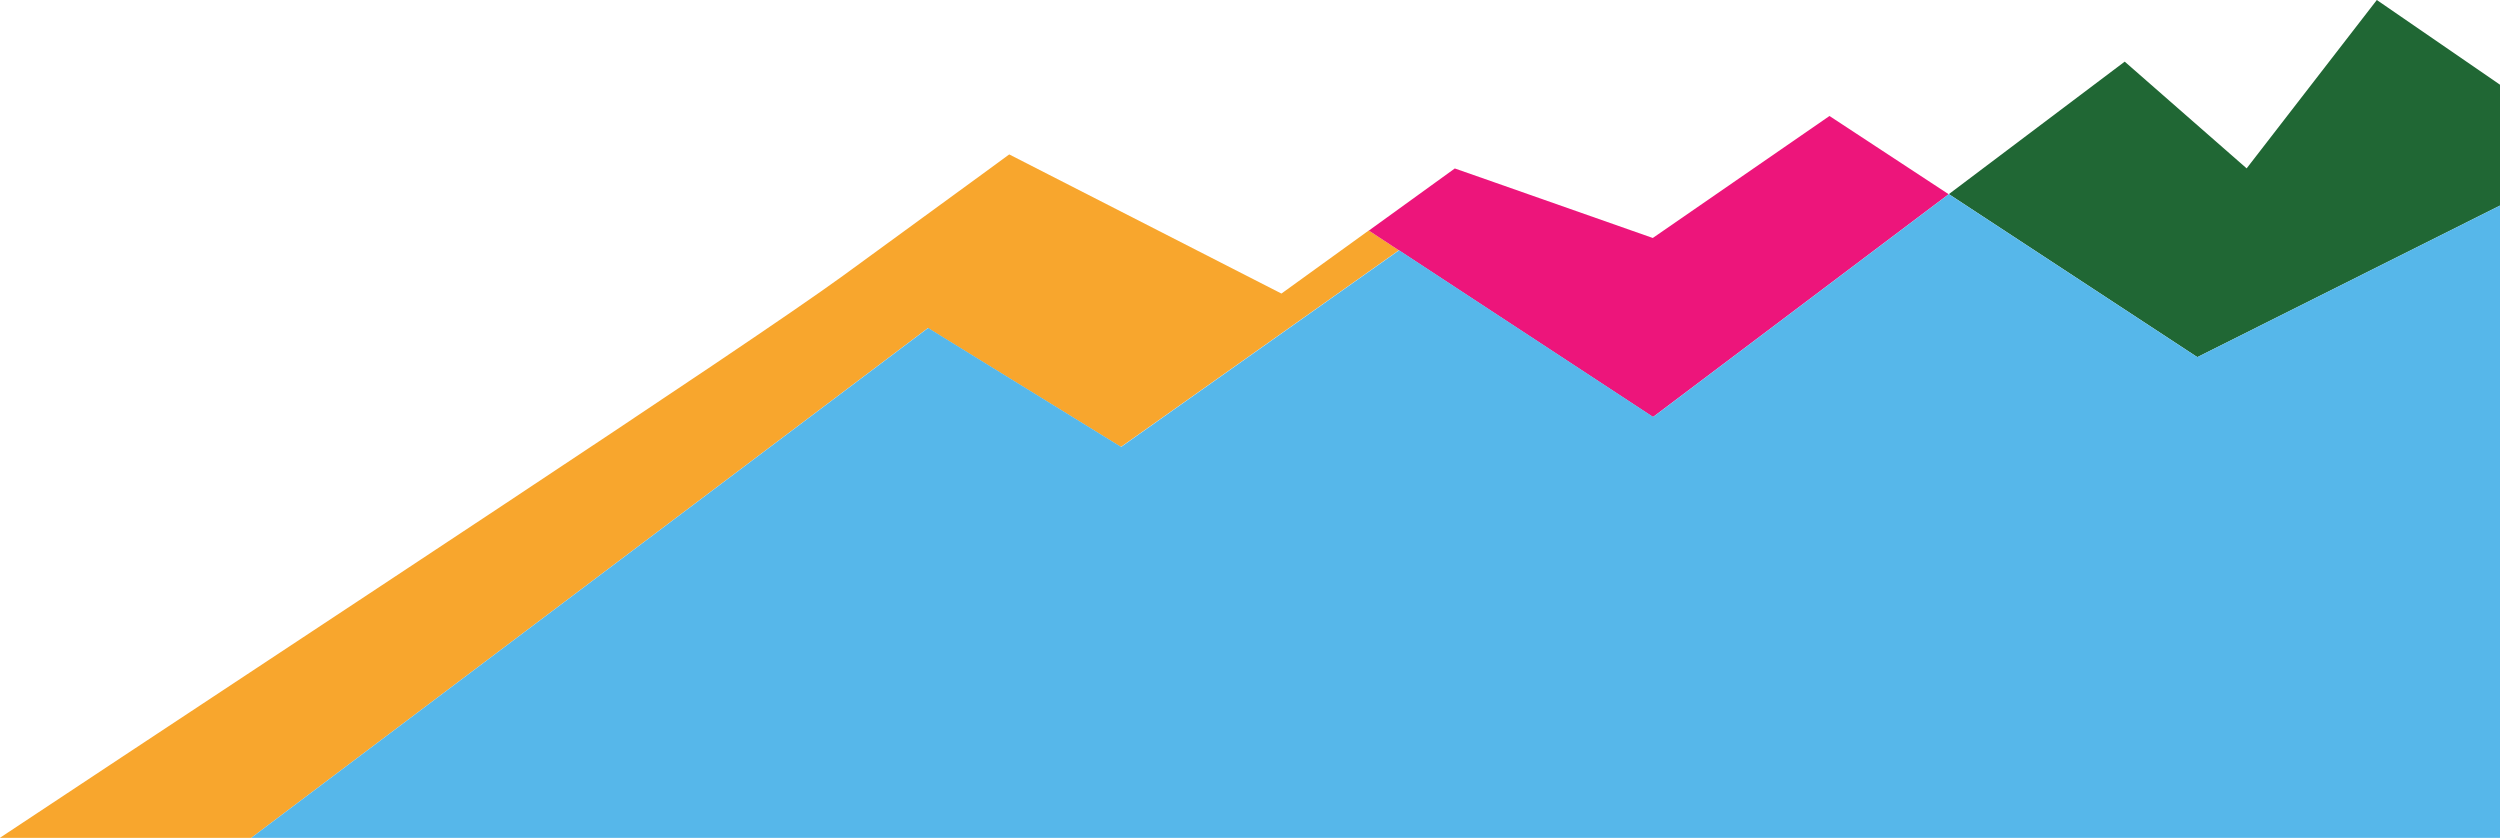
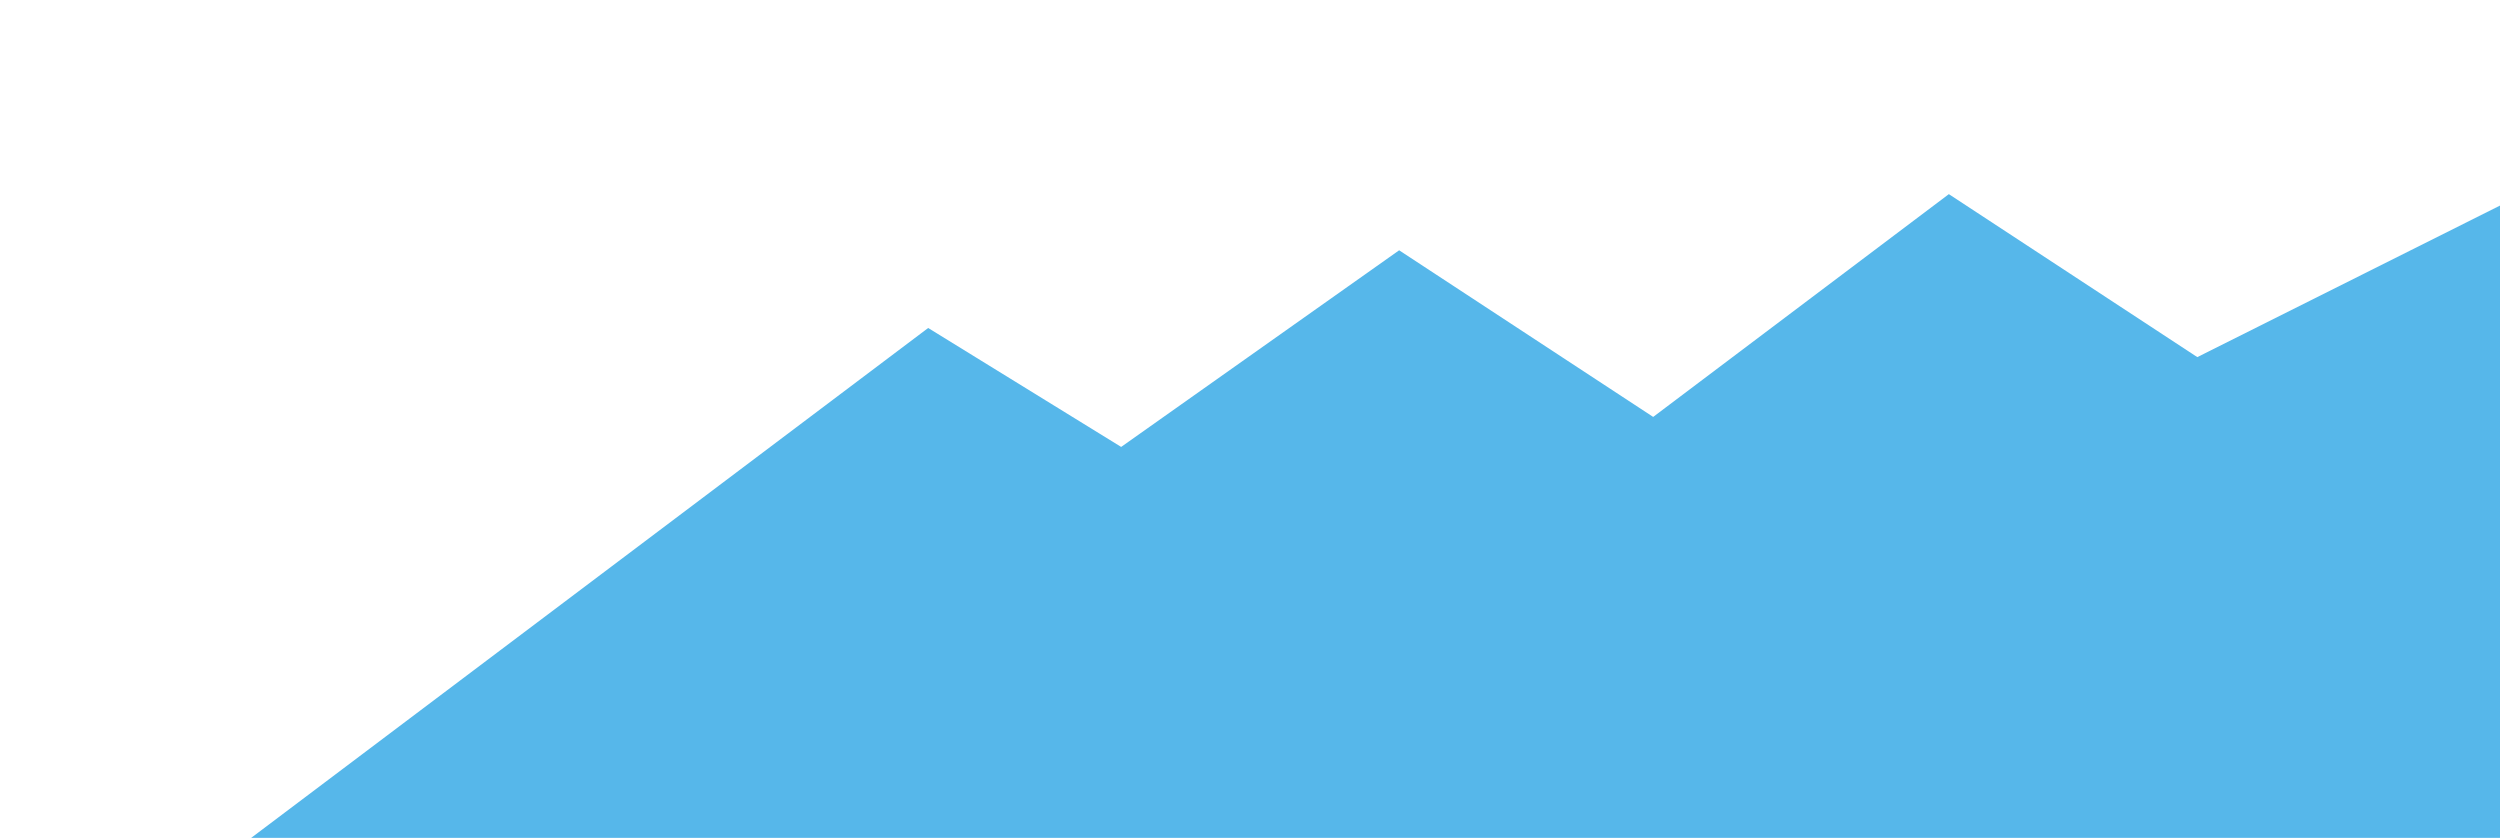
<svg xmlns="http://www.w3.org/2000/svg" id="svg132" viewBox="0 0 260 87.14">
  <defs>
    <style>
      .cls-1 {
        fill: none;
      }

      .cls-2 {
        fill: #206734;
      }

      .cls-3 {
        fill: #ed157b;
      }

      .cls-4 {
        fill: #f8a62d;
      }

      .cls-5 {
        fill: #56b7ea;
      }

      .cls-6 {
        clip-path: url(#clippath);
      }
    </style>
    <clipPath id="clippath">
      <rect class="cls-1" x="-14.55" y="-266.65" width="561.07" height="364.56" />
    </clipPath>
  </defs>
  <g id="g140">
    <g id="g142">
      <g class="cls-6">
        <g id="g144">
          <g id="g150">
-             <path id="path152" class="cls-4" d="M26.12,87.14l70.38-53.02h0l20.07,12.36,28.91-20.45-3.13-2.06-9.08,6.56-28.31-14.47s-1.04.76-2.91,2.13c-2.95,2.16-7.99,5.84-14.38,10.49C77.16,36.32,32.57,65.53-.02,87.14" />
-           </g>
+             </g>
          <g id="g174">
-             <path id="path176" class="cls-3" d="M190.27,12.06l-18.38,12.69-16.42-5.77-4.17-1.46-8.94,6.46,3.13,2.06,26.42,17.33,30.75-23.17-12.4-8.14h0Z" />
-           </g>
+             </g>
          <g id="g182">
-             <path id="path184" class="cls-2" d="M260,21.38v-12.57L247.19,0l-13.54,17.51-12.68-11.1-18.29,13.78,25.84,16.95" />
-           </g>
+             </g>
          <g id="g194">
            <path id="path196" class="cls-5" d="M260,87.14V21.38l-31.48,15.76-25.84-16.95-30.75,23.17-26.42-17.33-28.91,20.45-20.07-12.37h0L26.12,87.14" />
          </g>
        </g>
      </g>
    </g>
  </g>
</svg>